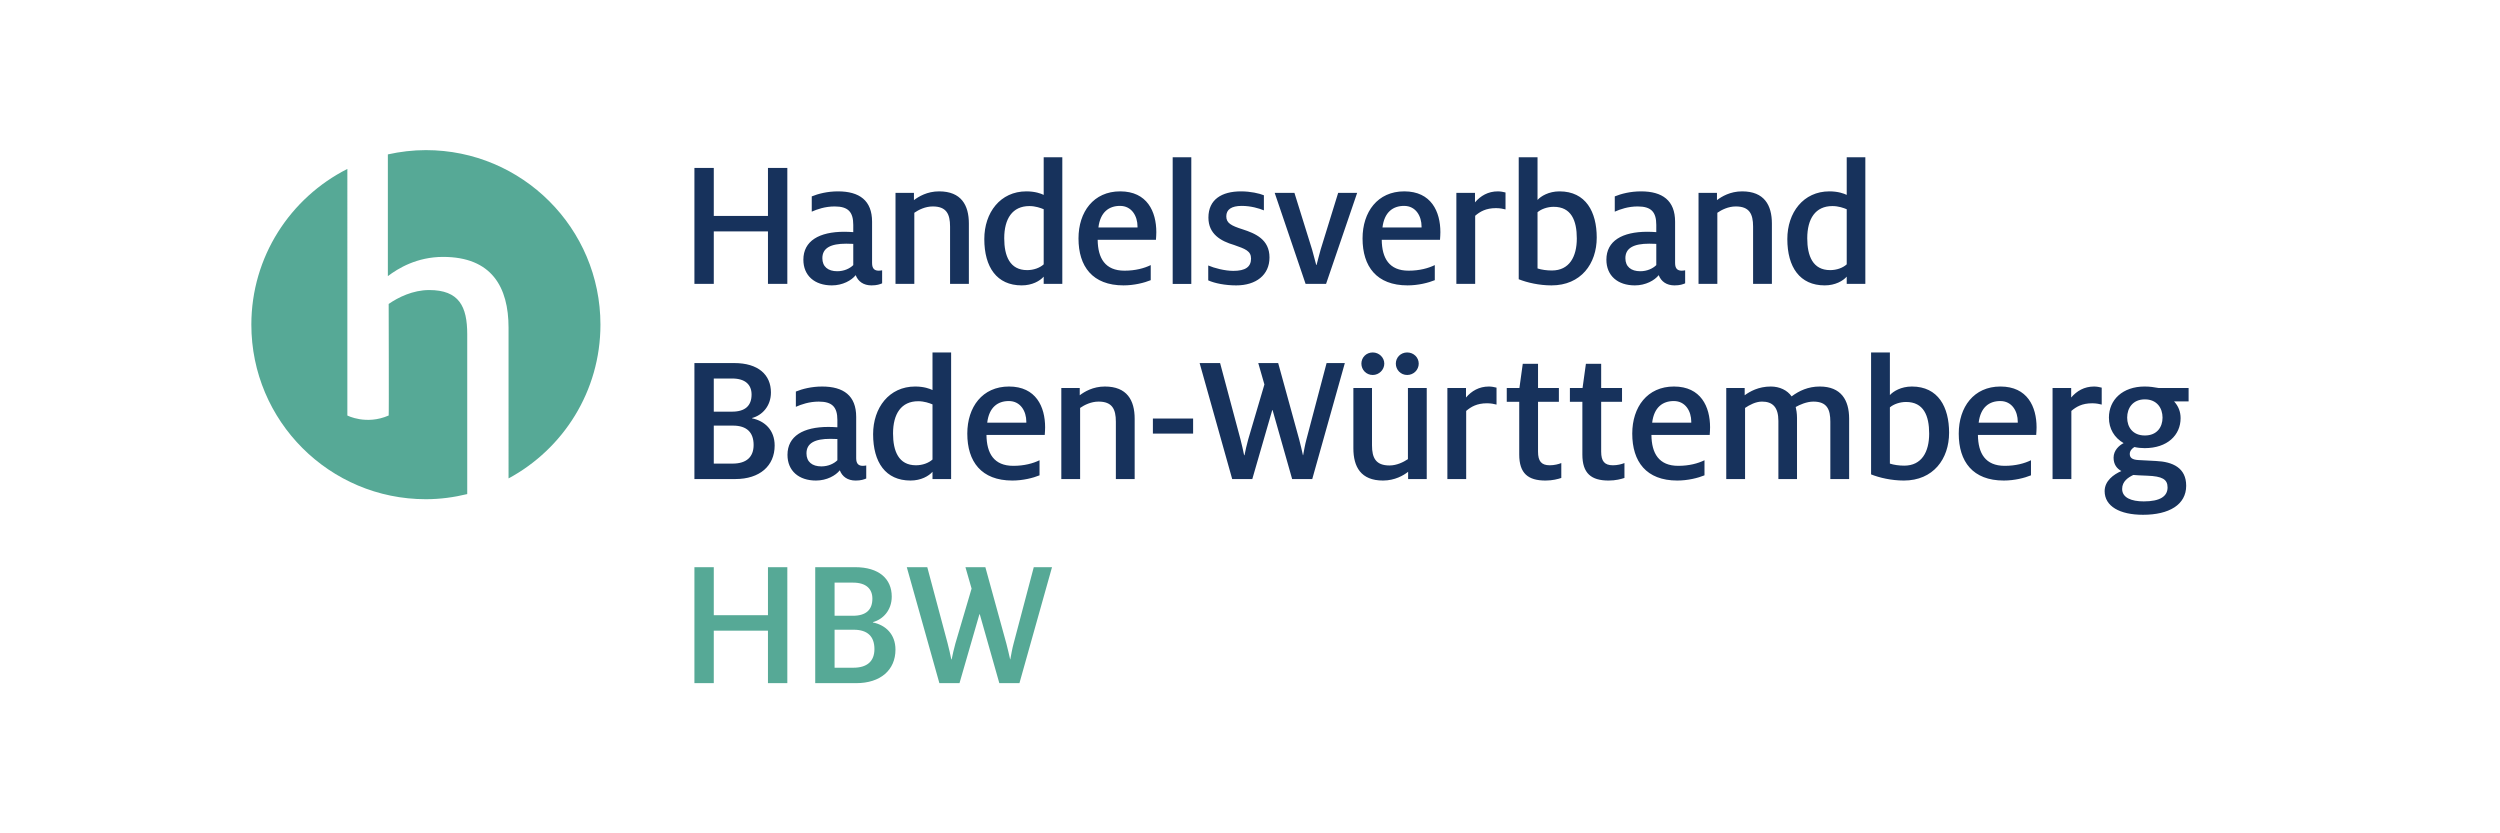
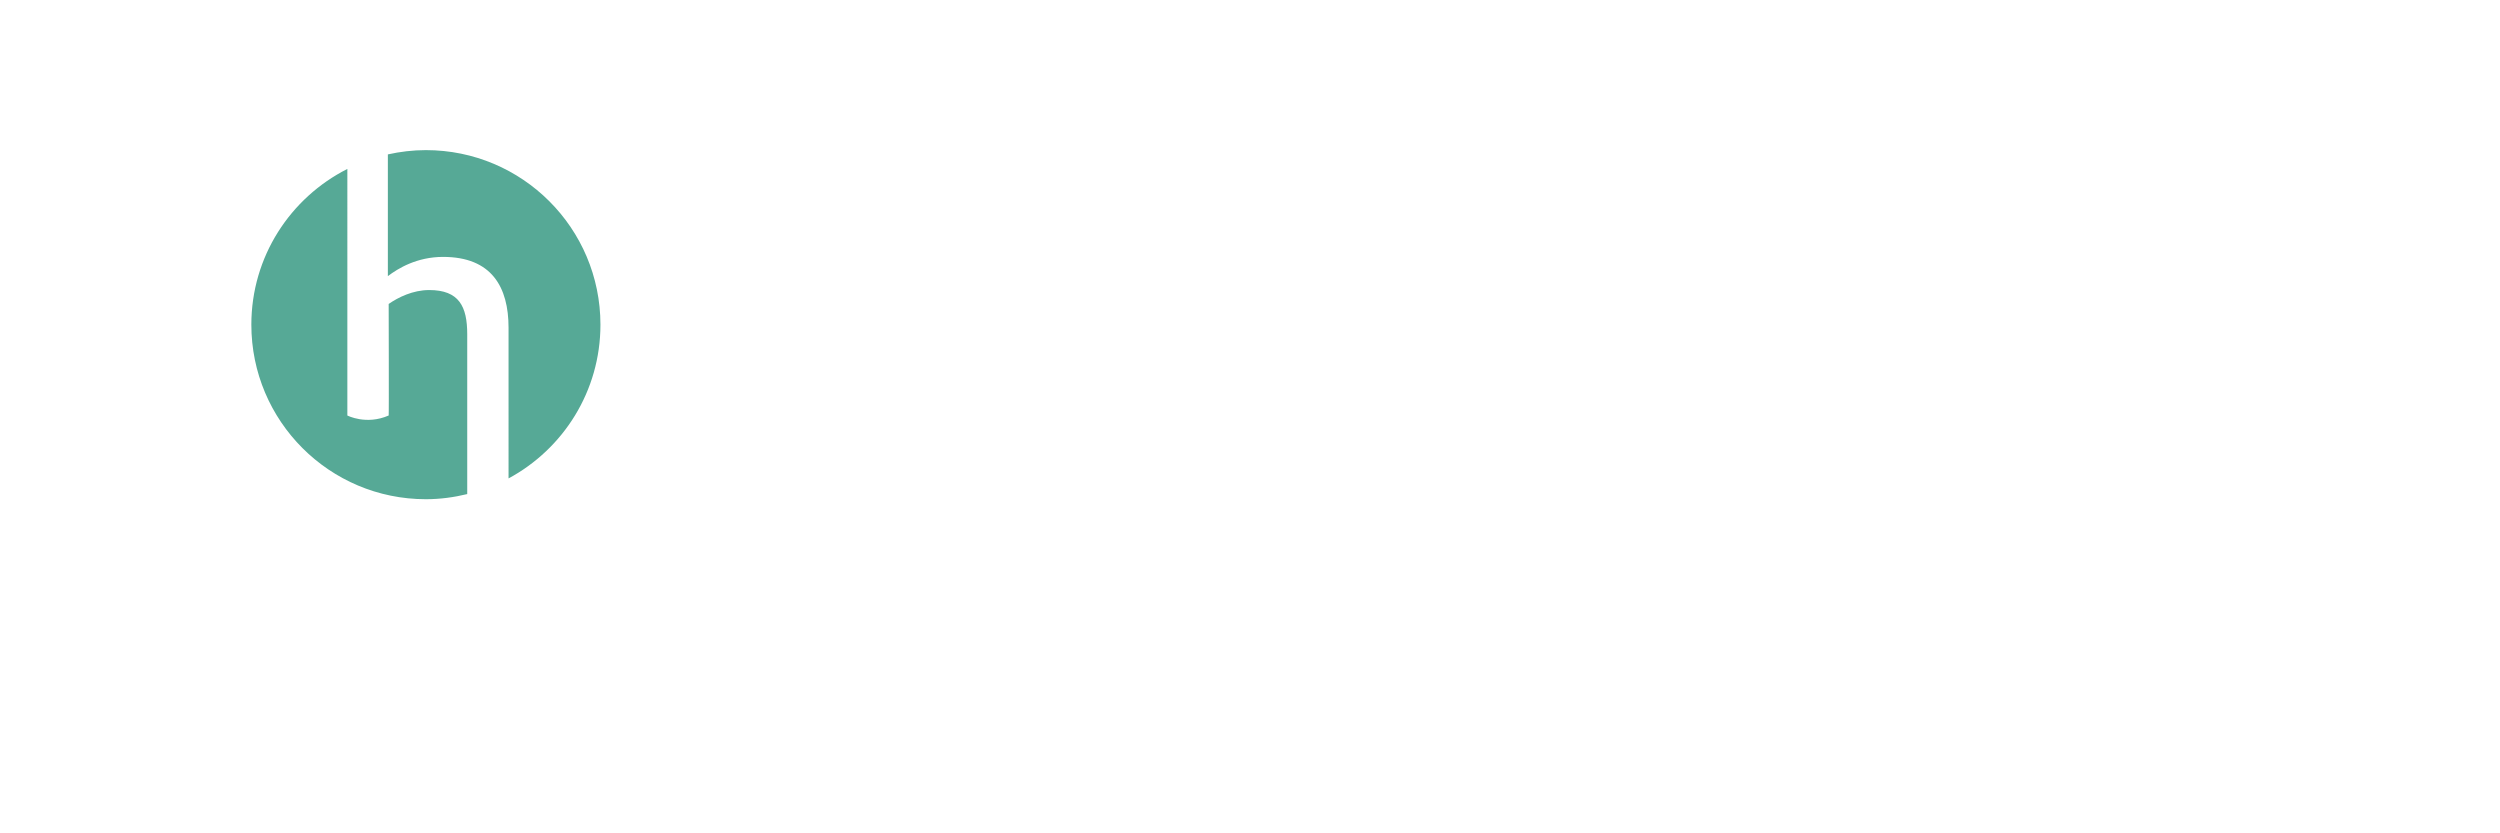
<svg xmlns="http://www.w3.org/2000/svg" version="1.1" id="Ebene_1" x="0px" y="0px" viewBox="0 0 416.335 138.77" style="enable-background:new 0 0 416.335 138.77;" xml:space="preserve">
  <style type="text/css">
	.st0{fill:#56A996;}
	.st1{fill:#17325C;}
</style>
-   <path id="HBW" class="st0" d="M115.644,94.454h3.225v7.999h9.022v-7.999h3.225V113.77h-3.225v-8.744h-9.022v8.744  h-3.225V94.454z M135.762,94.454h6.636c4,0,6.108,1.953,6.108,4.898c0,2.295-1.488,3.814-3.131,4.248v0.062  c2.108,0.434,3.751,1.953,3.751,4.526c0,3.38-2.48,5.581-6.542,5.581h-6.821v-19.315H135.762z M142.026,102.546  c2.232,0,3.255-1.022,3.255-2.852c0-1.582-0.992-2.667-3.225-2.667h-3.07v5.519H142.026z M142.119,111.198  c2.294,0,3.504-1.085,3.504-3.101c0-2.078-1.116-3.225-3.442-3.225h-3.194v6.325h3.132V111.198z M151.012,94.454h3.411  l3.38,12.65c0.248,0.961,0.465,1.922,0.62,2.697h0.062c0.155-0.775,0.372-1.736,0.62-2.636l2.698-9.146l-1.023-3.565  h3.317l3.504,12.743c0.248,0.931,0.434,1.798,0.62,2.604h0.031c0.155-0.807,0.31-1.768,0.558-2.666l3.349-12.682h3.039  l-5.426,19.316h-3.349l-3.255-11.473h-0.062l-3.317,11.473h-3.349L151.012,94.454z" />
-   <path id="Baden-Württemberg" class="st1" d="M115.644,60.462h6.635c4,0,6.108,1.953,6.108,4.898  c0,2.295-1.488,3.814-3.132,4.248v0.062c2.108,0.435,3.752,1.954,3.752,4.527c0,3.38-2.48,5.581-6.542,5.581  h-6.821C115.644,79.778,115.644,60.462,115.644,60.462z M121.907,68.555c2.232,0,3.256-1.023,3.256-2.853  c0-1.582-0.992-2.667-3.225-2.667h-3.069V68.554h3.038V68.555z M122,77.205c2.294,0,3.503-1.085,3.503-3.101  c0-2.078-1.116-3.225-3.441-3.225h-3.193v6.325h3.131V77.205z M139.856,78.322  c-0.683,0.868-2.171,1.705-3.969,1.705c-2.853,0-4.744-1.612-4.744-4.279c0-3.131,2.636-4.65,6.821-4.65  c0.496,0,1.085,0.031,1.488,0.062V69.95c0-2.17-0.868-3.069-3.101-3.069c-1.581,0-2.915,0.465-3.813,0.868V65.207  c1.054-0.434,2.604-0.837,4.372-0.837c3.566,0,5.674,1.52,5.674,5.054v6.883c0,0.961,0.434,1.271,1.116,1.271  c0.155,0,0.372-0.031,0.558-0.062v2.171c-0.372,0.155-0.868,0.341-1.767,0.341  C141.158,80.027,140.259,79.375,139.856,78.322z M139.453,76.647v-3.534c-0.217,0-0.775-0.031-1.178-0.031  c-2.574,0-3.969,0.713-3.969,2.418c0,1.396,0.93,2.171,2.48,2.171  C137.933,77.67,138.895,77.205,139.453,76.647z M145.403,72.306c0-4.402,2.667-7.938,7.007-7.938  c1.458,0,2.45,0.372,2.883,0.589v-6.263h3.101v21.084h-3.101v-1.209c-0.62,0.713-1.922,1.457-3.658,1.457  C147.48,80.027,145.403,76.988,145.403,72.306z M155.294,76.523V67.345  c-0.527-0.217-1.364-0.527-2.387-0.527c-2.822,0-4.186,2.108-4.186,5.364c0,2.946,0.931,5.302,3.814,5.302  C153.62,77.484,154.643,77.113,155.294,76.523z M161.088,72.213c0-4.434,2.512-7.845,6.945-7.845  c4.496,0,6.015,3.38,6.015,6.791c0,0.434-0.031,0.806-0.062,1.271h-9.705c0.031,3.069,1.24,5.147,4.465,5.147  c1.83,0,3.287-0.403,4.372-0.931V79.158c-1.054,0.435-2.76,0.868-4.527,0.868  C163.414,80.027,161.088,76.865,161.088,72.213z M170.918,70.384v-0.155c0-1.736-0.961-3.441-2.915-3.441  c-1.829,0-3.286,1.023-3.597,3.597h6.512V70.384z M176.744,64.617h3.069v1.209c0.775-0.589,2.201-1.458,4.186-1.458  c3.69,0,4.961,2.295,4.961,5.364V79.778h-3.131v-9.55c0-2.108-0.62-3.349-2.883-3.349c-1.24,0-2.356,0.558-3.07,1.054  v11.844h-3.131V64.617H176.744z M191.996,69.702h6.697V72.214h-6.697V69.702z M199.777,60.462h3.411l3.38,12.65  c0.248,0.961,0.465,1.922,0.62,2.697h0.062c0.155-0.775,0.372-1.736,0.619-2.636l2.698-9.146l-1.023-3.565h3.317  l3.504,12.743c0.249,0.931,0.434,1.798,0.62,2.604h0.031c0.155-0.807,0.31-1.768,0.558-2.666l3.349-12.682h3.039  l-5.427,19.316h-3.348l-3.256-11.472h-0.062l-3.317,11.472h-3.349L199.777,60.462z M225.383,74.662V64.617h3.102v9.55  c0,2.108,0.65,3.349,2.914,3.349c1.209,0,2.326-0.558,3.069-1.054V64.617h3.132v15.162h-3.101v-1.209  c-0.744,0.589-2.202,1.457-4.186,1.457C226.623,80.027,225.383,77.732,225.383,74.662z M226.717,60.555  c0-1.023,0.806-1.86,1.891-1.86c1.055,0,1.923,0.837,1.923,1.86c0,1.023-0.868,1.892-1.923,1.892  C227.523,62.447,226.717,61.579,226.717,60.555z M232.452,60.555c0-1.023,0.807-1.86,1.892-1.86  c1.086,0,1.922,0.837,1.922,1.86c0,1.023-0.836,1.892-1.922,1.892C233.259,62.447,232.452,61.579,232.452,60.555z   M241.038,64.617h3.101v1.582c0.93-1.085,2.171-1.83,3.813-1.83c0.434,0,0.93,0.093,1.271,0.187v2.821  c-0.371-0.093-0.898-0.217-1.581-0.217c-1.704,0-2.665,0.589-3.473,1.271v11.348h-3.131V64.617z   M253.003,75.686v-8.774h-2.077v-2.295h2.108l0.558-4.03h2.543v4.03h3.473v2.295h-3.473v8.31  c0,1.581,0.559,2.263,1.953,2.263c0.775,0,1.457-0.186,1.923-0.371v2.48c-0.559,0.186-1.458,0.434-2.636,0.434  C254.491,80.027,253.003,78.849,253.003,75.686z M263.518,75.686v-8.774h-2.077v-2.295h2.108l0.559-4.03h2.542v4.03  h3.473v2.295h-3.473v8.31c0,1.581,0.558,2.263,1.953,2.263c0.775,0,1.458-0.186,1.923-0.371v2.48  c-0.559,0.186-1.457,0.434-2.636,0.434C265.006,80.027,263.518,78.849,263.518,75.686z M271.825,72.213  c0-4.434,2.512-7.845,6.945-7.845c4.496,0,6.015,3.38,6.015,6.791c0,0.434-0.03,0.806-0.062,1.271h-9.705  c0.031,3.069,1.24,5.147,4.465,5.147c1.829,0,3.287-0.403,4.372-0.931V79.158  c-1.055,0.435-2.76,0.868-4.527,0.868C274.15,80.027,271.825,76.865,271.825,72.213z M281.654,70.384v-0.155  c0-1.736-0.961-3.441-2.915-3.441c-1.829,0-3.286,1.023-3.597,3.597h6.512V70.384z M287.48,64.617h3.069v1.209  c0.838-0.62,2.295-1.458,4.342-1.458c1.488,0,2.759,0.62,3.473,1.644  c1.24-0.93,2.759-1.644,4.682-1.644c3.565,0,4.898,2.264,4.898,5.364V79.778h-3.131v-9.55  c0-2.016-0.527-3.349-2.822-3.349c-1.116,0-2.294,0.527-2.945,0.899c0.093,0.372,0.217,1.054,0.217,1.829  v10.17h-3.101v-9.674c0-2.294-0.961-3.225-2.729-3.225c-1.054,0-2.077,0.558-2.821,1.054V79.776h-3.132V64.617z   M311.598,79.003V58.695h3.132v7.101c0.558-0.62,1.86-1.427,3.659-1.427c4.402,0,6.201,3.442,6.201,7.689  c0,4.372-2.636,7.969-7.535,7.969C315.009,80.027,312.993,79.562,311.598,79.003z M321.272,72.213  c0-3.008-0.93-5.271-3.845-5.271c-1.054,0-2.077,0.372-2.697,0.899v9.364c0.651,0.217,1.55,0.341,2.388,0.341  C320.031,77.546,321.272,75.251,321.272,72.213z M326.198,72.213c0-4.434,2.512-7.845,6.945-7.845  c4.496,0,6.015,3.38,6.015,6.791c0,0.434-0.03,0.806-0.062,1.271h-9.705c0.031,3.069,1.24,5.147,4.465,5.147  c1.829,0,3.287-0.403,4.372-0.931V79.158c-1.055,0.435-2.76,0.868-4.527,0.868  C328.524,80.027,326.198,76.865,326.198,72.213z M336.027,70.384v-0.155c0-1.736-0.961-3.441-2.915-3.441  c-1.829,0-3.286,1.023-3.597,3.597h6.512V70.384z M341.822,64.617h3.1v1.582c0.931-1.085,2.171-1.83,3.814-1.83  c0.434,0,0.93,0.093,1.271,0.187v2.821c-0.373-0.093-0.899-0.217-1.582-0.217  c-1.705,0-2.666,0.589-3.473,1.271v11.348h-3.131V64.617H341.822z M350.494,81.794  c0-1.705,1.488-2.791,2.79-3.349c-0.744-0.403-1.302-1.085-1.302-2.232c0-1.21,0.93-2.047,1.674-2.419  c-1.551-0.898-2.449-2.387-2.449-4.248c0-2.977,2.294-5.178,5.953-5.178c0.898,0,1.612,0.124,2.325,0.248  h4.992v2.232h-2.419c0.713,0.775,1.086,1.706,1.086,2.791c0,2.821-2.202,4.992-5.984,4.992  c-0.59,0-1.179-0.062-1.705-0.187c-0.373,0.217-0.775,0.62-0.775,1.147c0,0.62,0.372,0.961,1.426,1.023  l2.915,0.154c2.821,0.124,5.054,1.147,5.054,4.124c0,3.163-2.853,4.837-7.193,4.837  C353.005,85.732,350.494,84.306,350.494,81.794z M360.974,81.174c0-1.364-0.899-1.86-3.38-1.954  c-1.054-0.03-1.953-0.093-2.325-0.123c-0.837,0.402-1.86,1.054-1.86,2.325c0,1.457,1.52,2.077,3.597,2.077  C359.765,83.499,360.974,82.631,360.974,81.174z M360.137,69.547c0-1.582-0.931-3.039-2.945-3.039  c-2.016,0-2.946,1.457-2.946,3.039s0.931,2.976,2.946,2.976C359.206,72.523,360.137,71.128,360.137,69.547z" />
-   <path id="Handelsverband" class="st1" d="M115.644,27.962h3.225v7.999h9.022v-7.999h3.225v19.316h-3.225v-8.744h-9.022  v8.744h-3.225V27.962z M142.502,45.822c-0.683,0.868-2.171,1.705-3.969,1.705c-2.853,0-4.744-1.612-4.744-4.279  c0-3.131,2.636-4.651,6.821-4.651c0.496,0,1.085,0.031,1.488,0.062V37.45c0-2.17-0.868-3.069-3.101-3.069  c-1.581,0-2.915,0.465-3.813,0.868v-2.542c1.054-0.434,2.604-0.837,4.372-0.837c3.566,0,5.674,1.52,5.674,5.054v6.883  c0,0.961,0.434,1.271,1.116,1.271c0.155,0,0.372-0.031,0.558-0.062v2.171c-0.372,0.155-0.868,0.341-1.767,0.341  C143.803,47.527,142.904,46.875,142.502,45.822z M142.098,44.147v-3.534c-0.217,0-0.775-0.031-1.178-0.031  c-2.574,0-3.969,0.713-3.969,2.418c0,1.395,0.93,2.17,2.48,2.17C140.579,45.17,141.54,44.705,142.098,44.147z   M149.133,32.117h3.07v1.209c0.775-0.589,2.202-1.458,4.186-1.458c3.689,0,4.961,2.295,4.961,5.364v10.046h-3.132v-9.55  c0-2.108-0.62-3.349-2.884-3.349c-1.24,0-2.356,0.558-3.069,1.054v11.844h-3.132V32.117z M163.92,39.806  c0-4.402,2.667-7.938,7.007-7.938c1.458,0,2.45,0.372,2.883,0.589v-6.263h3.101v21.084h-3.101v-1.209  c-0.62,0.713-1.922,1.457-3.658,1.457C165.998,47.527,163.92,44.488,163.92,39.806z M173.811,44.023v-9.178  c-0.527-0.217-1.364-0.527-2.387-0.527c-2.822,0-4.186,2.108-4.186,5.364c0,2.946,0.931,5.302,3.814,5.302  C172.137,44.984,173.16,44.612,173.811,44.023z M179.606,39.713c0-4.434,2.512-7.845,6.945-7.845  c4.496,0,6.015,3.38,6.015,6.791c0,0.434-0.031,0.806-0.062,1.271h-9.705c0.031,3.07,1.24,5.147,4.465,5.147  c1.83,0,3.287-0.403,4.372-0.931v2.512c-1.054,0.434-2.76,0.868-4.527,0.868  C181.931,47.527,179.606,44.364,179.606,39.713z M189.435,37.884v-0.155c0-1.736-0.961-3.441-2.915-3.441  c-1.829,0-3.286,1.023-3.597,3.597h6.512V37.884z M195.292,26.195h3.101v21.084h-3.101V26.195z M201.212,46.69v-2.48  c0.992,0.434,2.759,0.899,4.185,0.899c1.985,0,2.945-0.651,2.945-2.046c0-1.271-0.96-1.612-2.82-2.264  c-2.233-0.651-4.279-1.829-4.279-4.558c0-3.008,2.202-4.372,5.426-4.372c1.582,0,3.07,0.341,3.813,0.651v2.512  c-0.806-0.341-2.201-0.744-3.689-0.744c-1.736,0-2.573,0.62-2.573,1.736s0.774,1.55,2.729,2.17  c2.108,0.683,4.465,1.675,4.465,4.682c0,2.915-2.232,4.651-5.55,4.651C204.065,47.527,202.297,47.186,201.212,46.69z   M212.279,32.117h3.287l2.944,9.457c0.249,0.837,0.496,1.922,0.683,2.542h0.062c0.186-0.682,0.434-1.706,0.682-2.574  l2.914-9.426h3.163l-5.179,15.162h-3.409L212.279,32.117z M226.911,39.713c0-4.434,2.511-7.845,6.945-7.845  c4.495,0,6.016,3.38,6.016,6.791c0,0.434-0.032,0.806-0.062,1.271h-9.704c0.03,3.07,1.24,5.147,4.464,5.147  c1.829,0,3.286-0.403,4.372-0.931v2.512c-1.055,0.434-2.76,0.868-4.527,0.868  C229.236,47.527,226.911,44.364,226.911,39.713z M236.739,37.884v-0.155c0-1.736-0.96-3.441-2.913-3.441  c-1.83,0-3.287,1.023-3.598,3.597h6.511V37.884z M242.535,32.117h3.101v1.582c0.93-1.085,2.17-1.83,3.813-1.83  c0.434,0,0.93,0.093,1.271,0.187v2.821c-0.373-0.093-0.899-0.217-1.582-0.217c-1.705,0-2.666,0.589-3.472,1.271v11.348h-3.132  V32.117H242.535z M252.919,46.503V26.195h3.132v7.101c0.559-0.62,1.86-1.427,3.658-1.427  c4.403,0,6.201,3.442,6.201,7.689c0,4.372-2.635,7.969-7.534,7.969C256.33,47.527,254.315,47.062,252.919,46.503z   M262.593,39.713c0-3.008-0.93-5.271-3.845-5.271c-1.054,0-2.077,0.372-2.697,0.899v9.364  c0.651,0.217,1.551,0.341,2.388,0.341C261.353,45.046,262.593,42.752,262.593,39.713z M276.232,45.822  c-0.683,0.868-2.171,1.705-3.969,1.705c-2.853,0-4.744-1.612-4.744-4.279c0-3.131,2.636-4.651,6.821-4.651  c0.496,0,1.085,0.031,1.488,0.062V37.45c0-2.17-0.868-3.069-3.101-3.069c-1.581,0-2.914,0.465-3.813,0.868v-2.542  c1.054-0.434,2.604-0.837,4.372-0.837c3.565,0,5.674,1.52,5.674,5.054v6.883c0,0.961,0.434,1.271,1.116,1.271  c0.155,0,0.372-0.031,0.558-0.062v2.171c-0.372,0.155-0.868,0.341-1.768,0.341  C277.534,47.527,276.635,46.875,276.232,45.822z M275.829,44.147v-3.534c-0.217,0-0.775-0.031-1.179-0.031  c-2.573,0-3.969,0.713-3.969,2.418c0,1.395,0.931,2.17,2.48,2.17C274.31,45.17,275.272,44.705,275.829,44.147z   M282.864,32.117h3.069v1.209c0.775-0.589,2.202-1.458,4.187-1.458c3.689,0,4.961,2.295,4.961,5.364v10.046h-3.132v-9.55  c0-2.108-0.62-3.349-2.884-3.349c-1.24,0-2.356,0.558-3.069,1.054v11.844h-3.132v-15.16H282.864z M297.651,39.806  c0-4.402,2.667-7.938,7.007-7.938c1.458,0,2.45,0.372,2.884,0.589v-6.263h3.101v21.084h-3.101v-1.209  c-0.62,0.713-1.922,1.457-3.658,1.457C299.729,47.527,297.651,44.488,297.651,39.806z M307.542,44.023v-9.178  c-0.526-0.217-1.364-0.527-2.388-0.527c-2.821,0-4.186,2.108-4.186,5.364c0,2.946,0.931,5.302,3.814,5.302  C305.868,44.984,306.891,44.612,307.542,44.023z" />
  <path id="Signet" class="st0" d="M99.994,54.068c0-16.054-13.014-29.068-29.068-29.068c-2.178,0-4.292,0.259-6.334,0.713v20.273  c1.704-1.295,4.837-3.203,9.198-3.203c8.108,0,10.901,5.042,10.901,11.788V79.672  C93.801,74.763,99.994,65.141,99.994,54.068L99.994,54.068z M57.847,28.134c-9.477,4.789-15.989,14.59-15.989,25.934  c0,16.055,13.014,29.068,29.068,29.068c2.376,0,4.673-0.316,6.884-0.854V55.661c0-4.633-1.363-7.358-6.336-7.358  c-2.726,0-5.178,1.227-6.746,2.316c0,0,0.054,18.649,0,18.576c-3.743,1.639-6.881,0-6.881,0L57.847,28.134L57.847,28.134z" />
</svg>